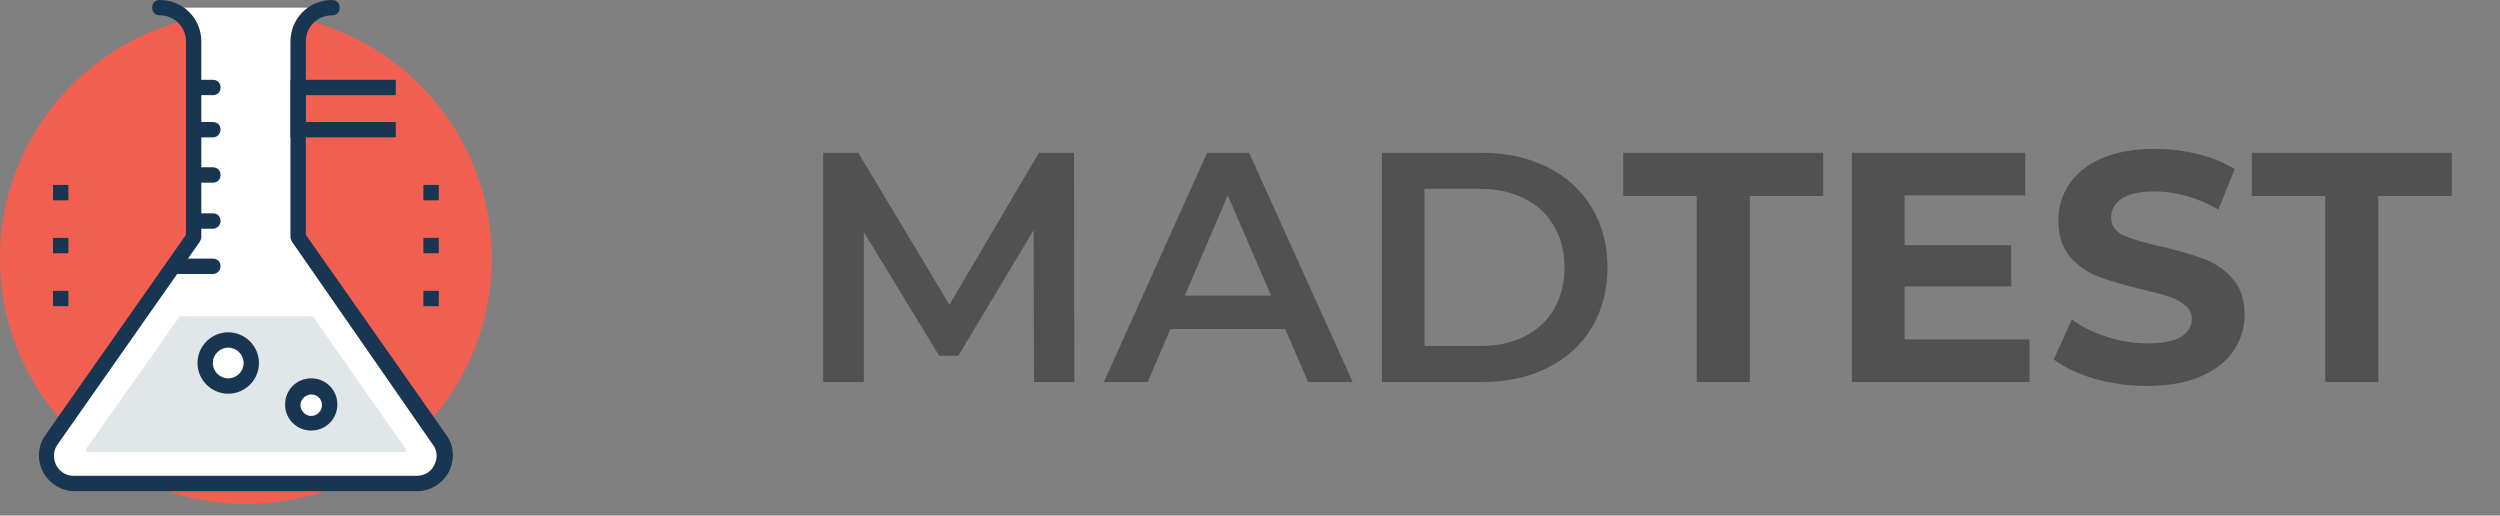
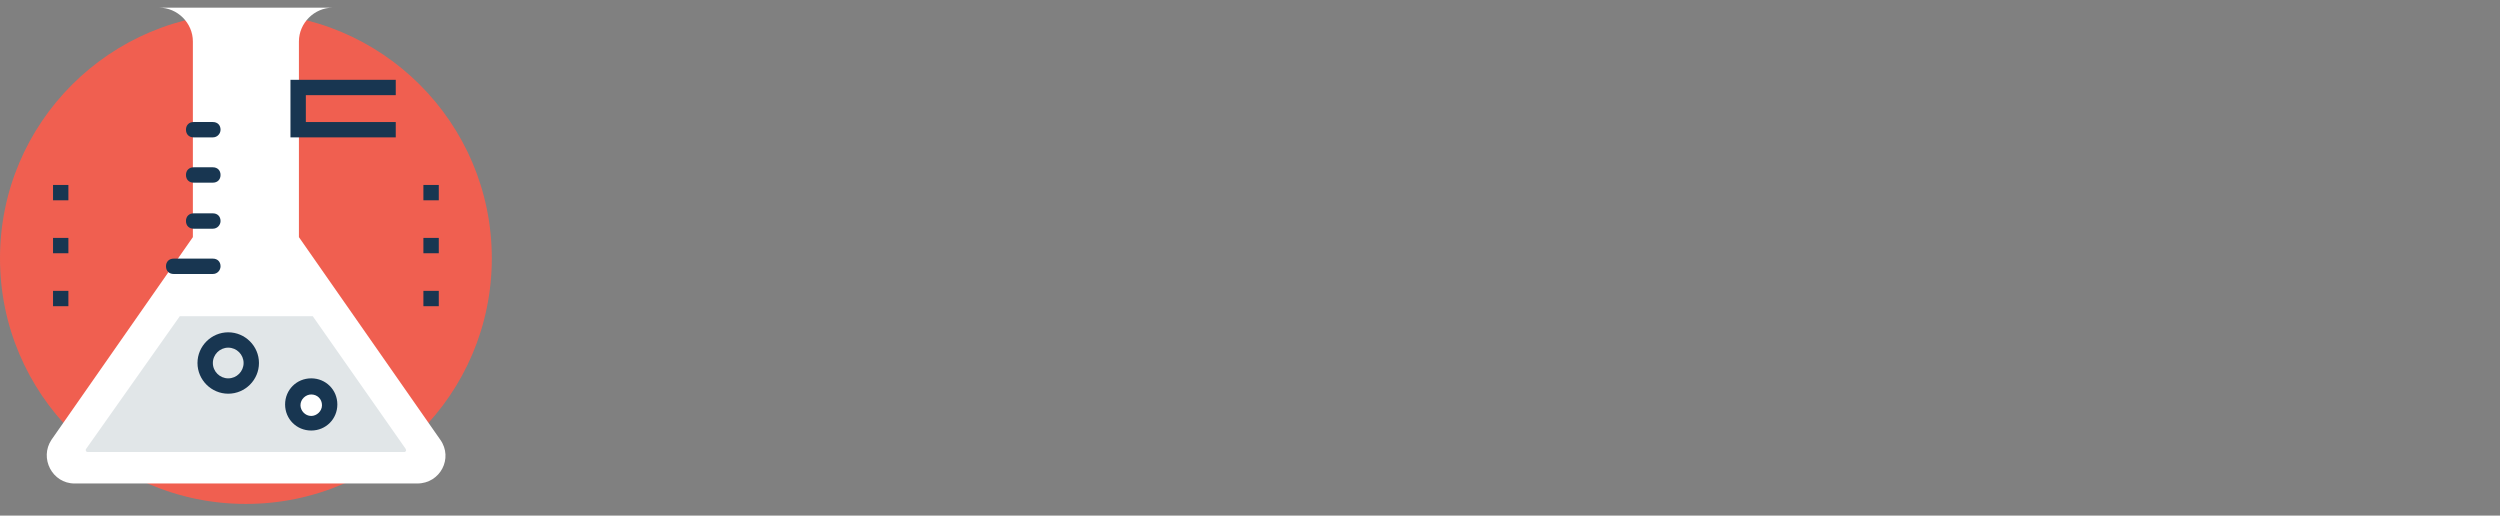
<svg xmlns="http://www.w3.org/2000/svg" width="160" height="33" viewBox="0 0 160 33" fill="none">
  <rect x="0" y="0" width="160" height="33" fill="#808080" stroke="none" />
  <g clip-path="url(#clip0_1648_113564)">
    <path d="M15.738 32.251C24.43 32.251 31.476 25.214 31.476 16.534C31.476 7.854 24.43 0.817 15.738 0.817C7.046 0.817 0 7.854 0 16.534C0 25.214 7.046 32.251 15.738 32.251Z" fill="#F05F50" />
    <path d="M28.082 11.837H27.098V12.819H28.082V11.837Z" fill="#183651" />
    <path d="M28.082 15.226H27.098V16.208H28.082V15.226Z" fill="#183651" />
    <path d="M28.082 18.615H27.098V19.597H28.082V18.615Z" fill="#183651" />
    <path d="M4.377 11.837H3.394V12.819H4.377V11.837Z" fill="#183651" />
    <path d="M4.377 15.226H3.394V16.208H4.377V15.226Z" fill="#183651" />
    <path d="M4.377 18.615H3.394V19.597H4.377V18.615Z" fill="#183651" />
    <path d="M21.295 0.491C20.115 0.491 19.131 1.474 19.131 2.652V15.177L28.18 28.144C29.016 29.323 28.18 30.943 26.705 30.943H4.77C3.344 30.943 2.508 29.323 3.295 28.144L12.344 15.177V2.652C12.344 1.473 11.361 0.491 10.18 0.491" fill="white" />
-     <path d="M26.705 31.434H4.771C3.935 31.434 3.148 30.943 2.754 30.207C2.361 29.47 2.41 28.537 2.902 27.849L11.902 15.03V2.652C11.902 1.719 11.164 0.982 10.23 0.982C9.935 0.982 9.738 0.786 9.738 0.491C9.738 0.196 9.935 0 10.23 0C11.705 0 12.885 1.179 12.885 2.652V15.177C12.885 15.275 12.836 15.373 12.787 15.472L3.689 28.439C3.394 28.831 3.394 29.323 3.59 29.765C3.836 30.207 4.23 30.452 4.721 30.452H26.656C27.148 30.452 27.59 30.207 27.787 29.765C28.033 29.323 27.984 28.831 27.689 28.439L18.689 15.472C18.639 15.373 18.59 15.275 18.59 15.177V2.652C18.59 1.179 19.771 0 21.246 0C21.541 0 21.738 0.196 21.738 0.491C21.738 0.786 21.541 0.982 21.246 0.982C20.312 0.982 19.574 1.719 19.574 2.652V15.03L28.574 27.849C29.066 28.537 29.115 29.421 28.721 30.207C28.328 30.943 27.541 31.434 26.705 31.434Z" fill="#183651" />
    <path d="M20.016 20.236H11.508L5.508 28.733C5.508 28.733 5.459 28.782 5.508 28.881C5.557 28.93 5.607 28.93 5.607 28.93H25.869C25.918 28.93 25.918 28.93 25.967 28.881C26.016 28.831 25.967 28.782 25.967 28.733L20.016 20.236Z" fill="#E1E6E8" />
    <path d="M13.623 8.792H12.393C12.098 8.792 11.902 8.595 11.902 8.301C11.902 8.006 12.098 7.81 12.393 7.81H13.623C13.918 7.81 14.115 8.006 14.115 8.301C14.115 8.546 13.918 8.792 13.623 8.792Z" fill="#183651" />
-     <path d="M13.623 6.09H12.393C12.098 6.09 11.902 5.894 11.902 5.599C11.902 5.305 12.098 5.108 12.393 5.108H13.623C13.918 5.108 14.115 5.305 14.115 5.599C14.115 5.894 13.918 6.09 13.623 6.09Z" fill="#183651" />
    <path d="M13.623 11.69H12.393C12.098 11.69 11.902 11.493 11.902 11.199C11.902 10.904 12.098 10.707 12.393 10.707H13.623C13.918 10.707 14.115 10.904 14.115 11.199C14.115 11.493 13.918 11.69 13.623 11.69Z" fill="#183651" />
    <path d="M13.623 14.637H12.393C12.098 14.637 11.902 14.44 11.902 14.146C11.902 13.851 12.098 13.654 12.393 13.654H13.623C13.918 13.654 14.115 13.851 14.115 14.146C14.115 14.391 13.918 14.637 13.623 14.637Z" fill="#183651" />
    <path d="M13.623 17.535H11.115C10.82 17.535 10.623 17.338 10.623 17.043C10.623 16.749 10.82 16.552 11.115 16.552H13.623C13.918 16.552 14.115 16.749 14.115 17.043C14.115 17.289 13.918 17.535 13.623 17.535Z" fill="#183651" />
    <path d="M19.918 27.063C20.57 27.063 21.098 26.535 21.098 25.884C21.098 25.233 20.57 24.706 19.918 24.706C19.266 24.706 18.738 25.233 18.738 25.884C18.738 26.535 19.266 27.063 19.918 27.063Z" fill="white" />
    <path d="M19.918 27.554C18.983 27.554 18.246 26.818 18.246 25.884C18.246 24.951 18.983 24.214 19.918 24.214C20.852 24.214 21.59 24.951 21.59 25.884C21.59 26.818 20.852 27.554 19.918 27.554ZM19.918 25.246C19.574 25.246 19.23 25.541 19.23 25.934C19.23 26.277 19.524 26.621 19.918 26.621C20.262 26.621 20.607 26.326 20.607 25.934C20.607 25.541 20.311 25.246 19.918 25.246Z" fill="#183651" />
-     <path d="M14.607 24.706C15.421 24.706 16.082 24.046 16.082 23.232C16.082 22.418 15.421 21.759 14.607 21.759C13.792 21.759 13.131 22.418 13.131 23.232C13.131 24.046 13.792 24.706 14.607 24.706Z" fill="white" />
    <path d="M14.607 25.197C13.525 25.197 12.639 24.313 12.639 23.232C12.639 22.152 13.525 21.268 14.607 21.268C15.689 21.268 16.574 22.152 16.574 23.232C16.574 24.313 15.689 25.197 14.607 25.197ZM14.607 22.25C14.066 22.25 13.623 22.692 13.623 23.232C13.623 23.773 14.066 24.215 14.607 24.215C15.148 24.215 15.59 23.773 15.59 23.232C15.59 22.692 15.148 22.25 14.607 22.25Z" fill="#183651" />
    <path d="M25.328 8.792H18.59V5.108H25.328V6.09H19.574V7.81H25.328V8.792Z" fill="#183651" />
-     <path d="M66.175 24.449L66.154 14.726L61.328 22.773H60.111L55.285 14.851V24.449H52.683V9.78H54.928L60.762 19.503L66.49 9.78H68.735L68.756 24.449H66.175ZM82.25 21.054H74.906L73.458 24.449H70.647L77.256 9.78H79.942L86.573 24.449H83.719L82.25 21.054ZM81.348 18.917L78.578 12.504L75.829 18.917H81.348ZM88.441 9.78H94.862C96.428 9.78 97.82 10.087 99.037 10.702C100.254 11.303 101.199 12.162 101.87 13.28C102.542 14.383 102.877 15.662 102.877 17.114C102.877 18.567 102.542 19.853 101.87 20.971C101.199 22.074 100.254 22.933 99.037 23.548C97.82 24.149 96.428 24.449 94.862 24.449H88.441V9.78ZM94.736 22.144C95.813 22.144 96.757 21.942 97.569 21.536C98.394 21.117 99.023 20.53 99.457 19.776C99.905 19.008 100.129 18.12 100.129 17.114C100.129 16.109 99.905 15.228 99.457 14.474C99.023 13.706 98.394 13.119 97.569 12.714C96.757 12.295 95.813 12.085 94.736 12.085H91.169V22.144H94.736ZM108.589 12.546H103.889V9.78H116.689V12.546H111.989V24.449H108.589V12.546ZM129.89 21.725V24.449H118.518V9.78H129.618V12.504H121.896V15.69H128.716V18.33H121.896V21.725H129.89ZM137.422 24.701C136.261 24.701 135.134 24.547 134.043 24.24C132.966 23.918 132.099 23.506 131.441 23.003L132.595 20.447C133.225 20.908 133.973 21.278 134.841 21.557C135.708 21.837 136.575 21.976 137.443 21.976C138.408 21.976 139.121 21.837 139.583 21.557C140.045 21.264 140.275 20.88 140.275 20.405C140.275 20.055 140.136 19.769 139.856 19.546C139.59 19.308 139.24 19.119 138.807 18.98C138.387 18.84 137.813 18.686 137.086 18.519C135.967 18.253 135.051 17.988 134.337 17.722C133.624 17.457 133.008 17.031 132.491 16.444C131.987 15.857 131.735 15.075 131.735 14.097C131.735 13.245 131.966 12.476 132.428 11.792C132.889 11.093 133.582 10.541 134.505 10.136C135.442 9.731 136.582 9.528 137.925 9.528C138.863 9.528 139.779 9.64 140.674 9.864C141.569 10.087 142.353 10.409 143.024 10.828L141.975 13.405C140.618 12.637 139.261 12.253 137.904 12.253C136.953 12.253 136.247 12.406 135.785 12.714C135.337 13.021 135.113 13.426 135.113 13.929C135.113 14.432 135.372 14.809 135.89 15.061C136.421 15.298 137.226 15.536 138.303 15.773C139.422 16.039 140.338 16.304 141.052 16.57C141.765 16.835 142.374 17.254 142.877 17.827C143.395 18.4 143.654 19.175 143.654 20.153C143.654 20.991 143.416 21.76 142.94 22.458C142.479 23.143 141.779 23.688 140.842 24.093C139.905 24.498 138.765 24.701 137.422 24.701ZM148.814 12.546H144.114V9.78H156.914V12.546H152.213V24.449H148.814V12.546Z" fill="#515151" />
  </g>
  <defs>
    <clipPath id="clip0_1648_113564">
      <rect width="160" height="32.308" fill="white" />
    </clipPath>
  </defs>
</svg>